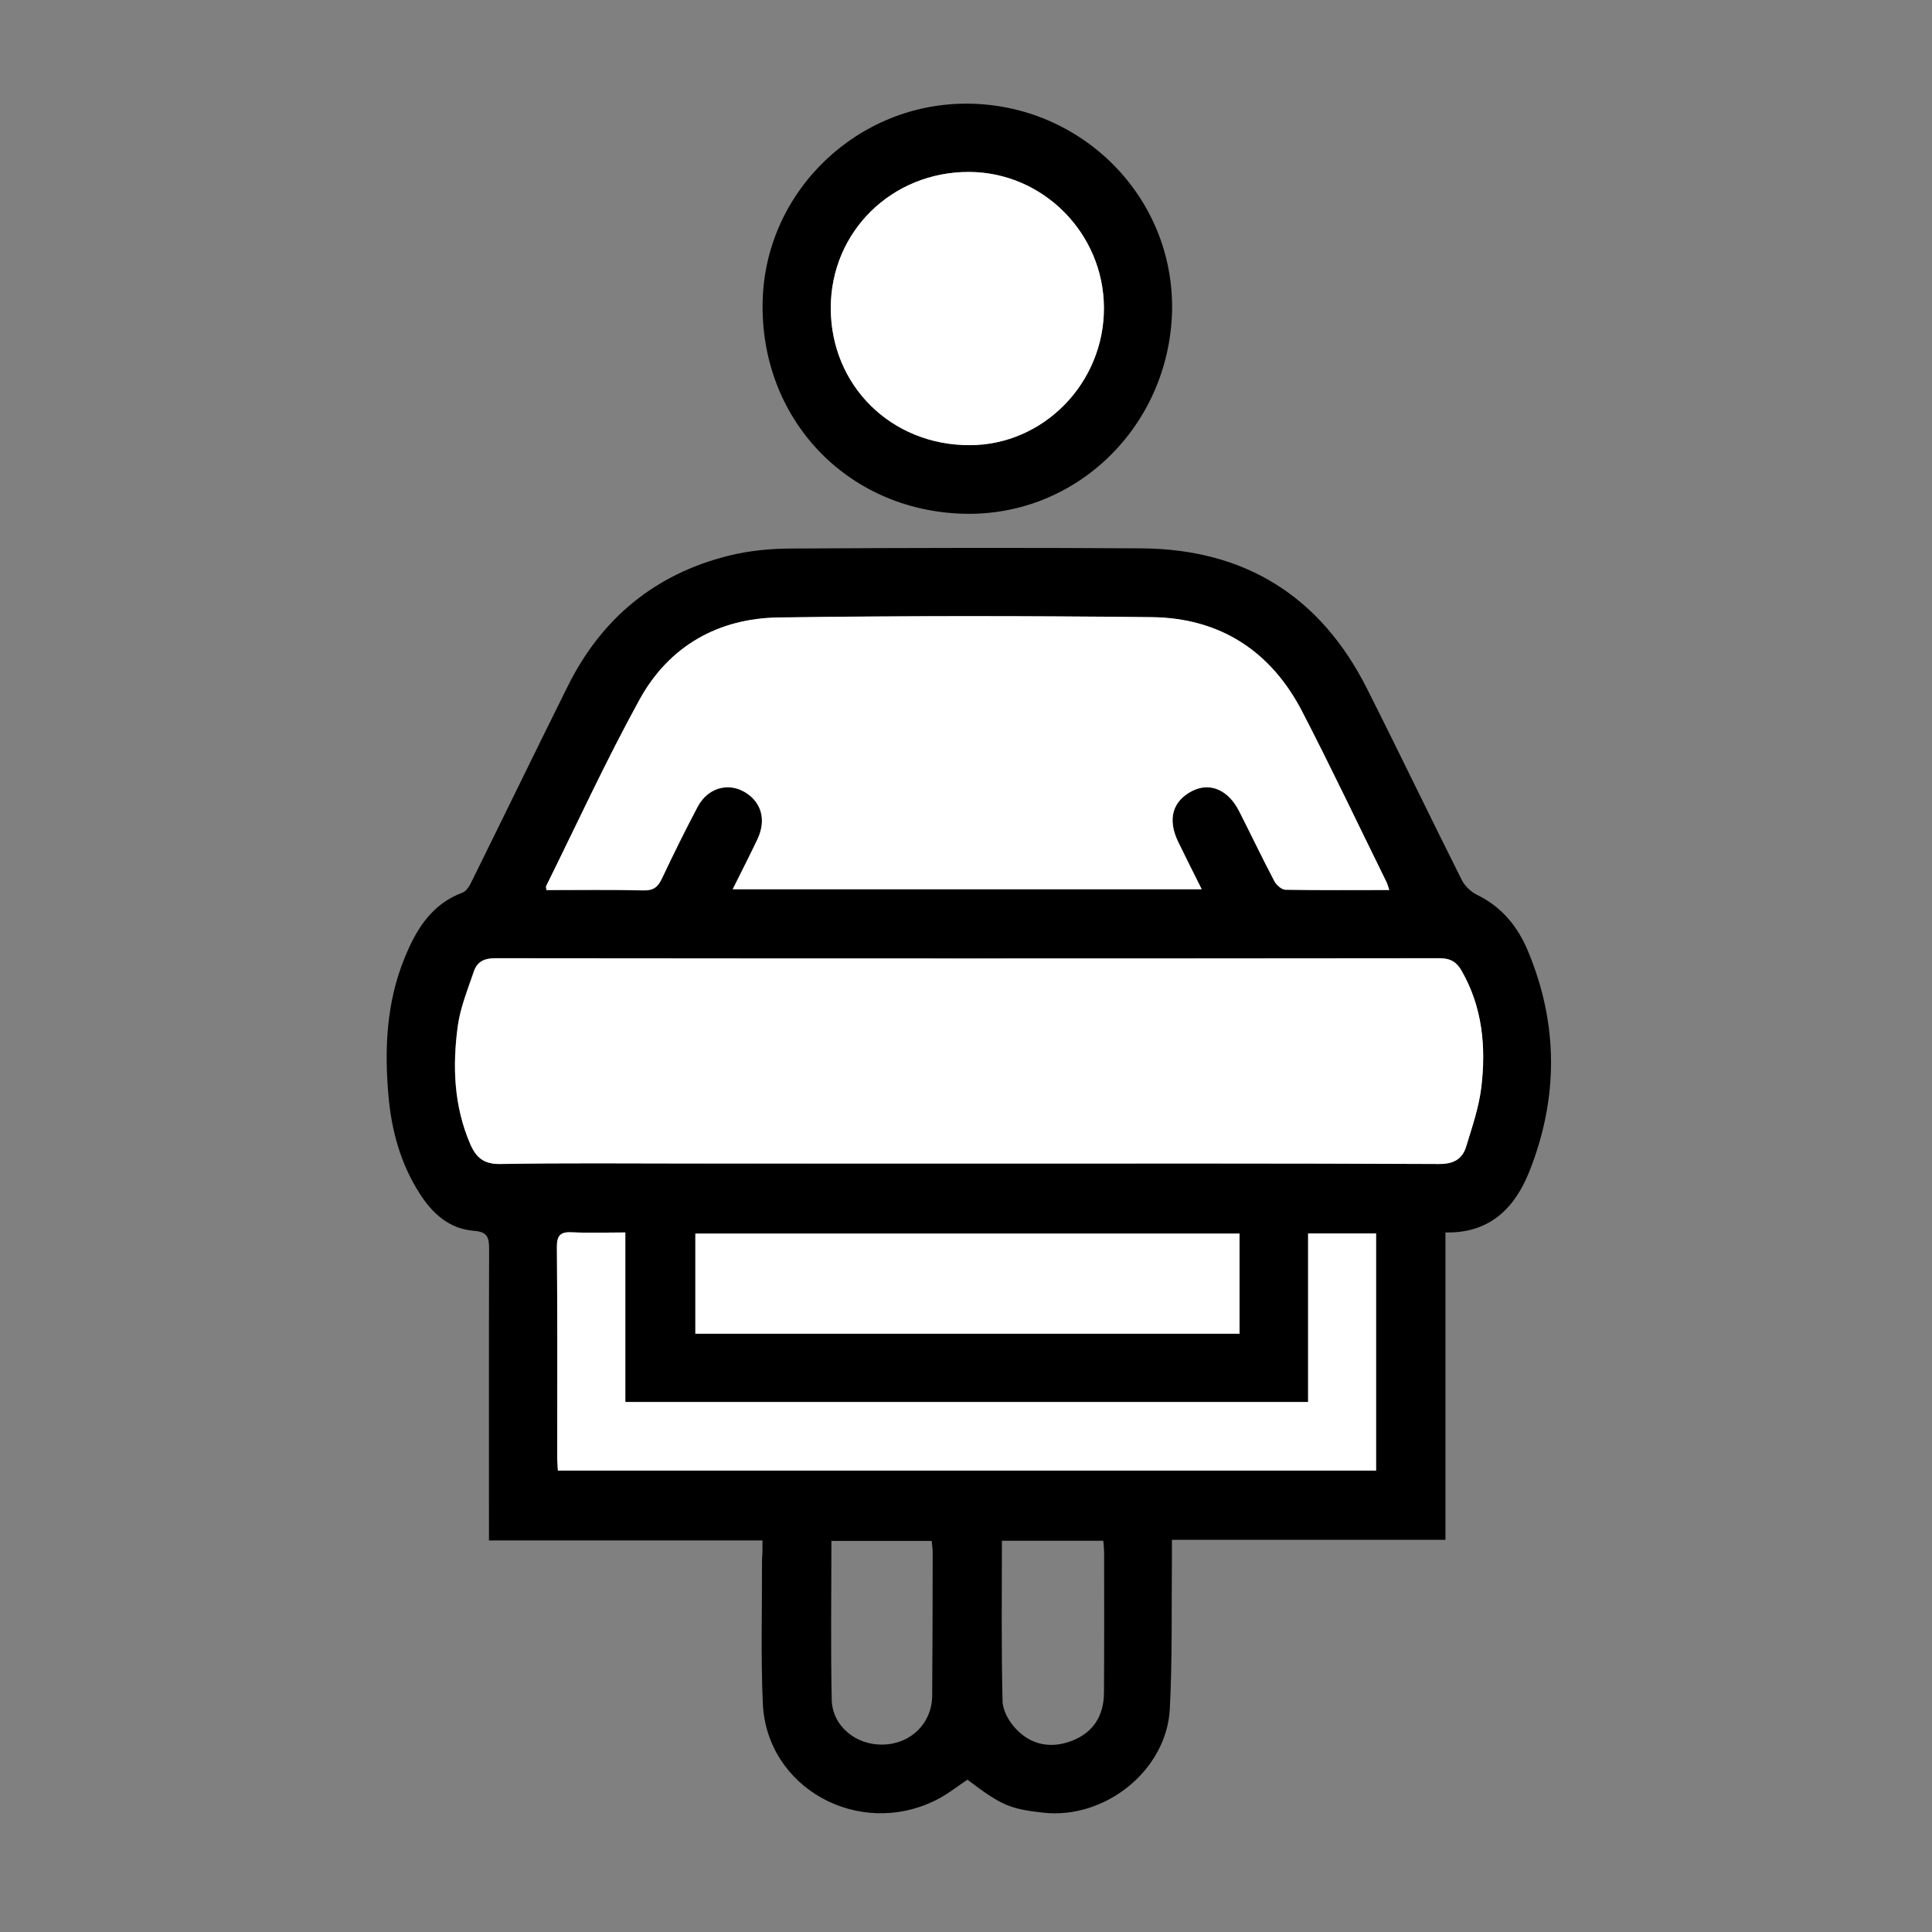
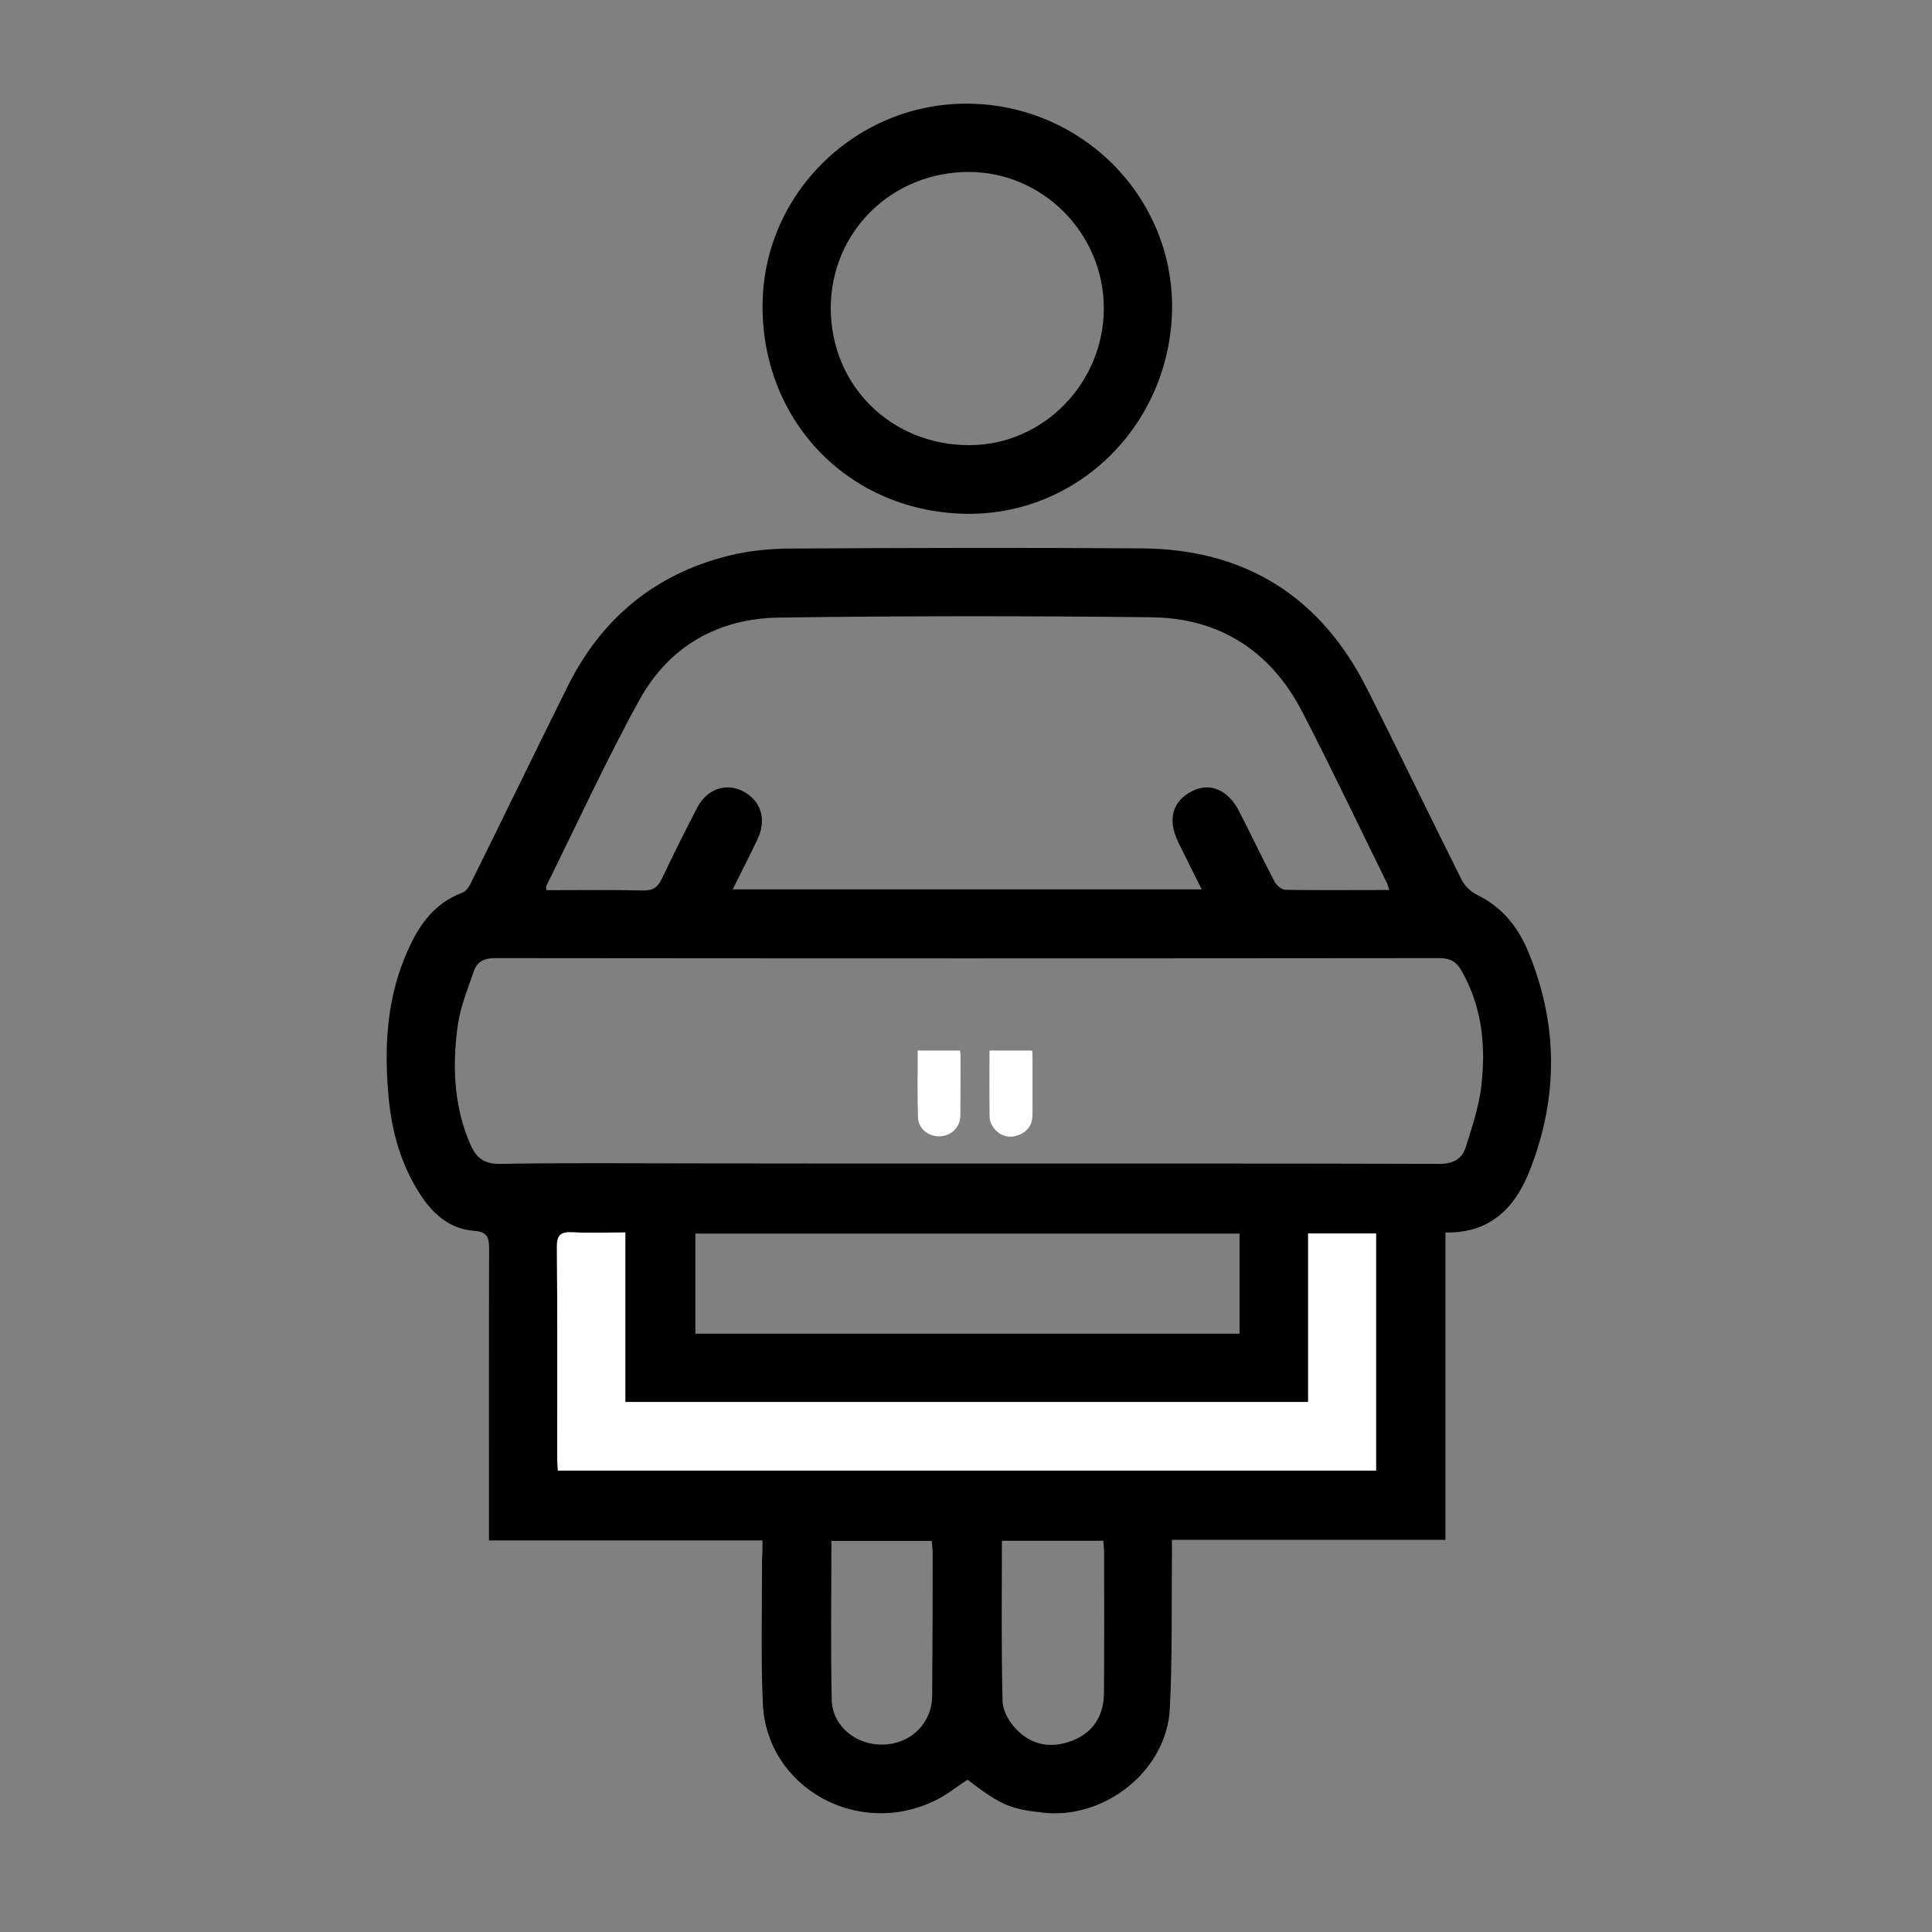
<svg xmlns="http://www.w3.org/2000/svg" id="Layer_1" x="0px" y="0px" viewBox="0 0 1200 1200" style="enable-background:new 0 0 1200 1200;" xml:space="preserve">
  <rect x="0" y="0" width="1200" height="1200" fill="#808080" stroke="none" />
  <style type="text/css">	.st0{fill:#FFFFFF;}</style>
  <g>
    <path class="st0" d="M614.6,652.5c9,0,17.6,0,26.5,0c0.1,1.2,0.2,2.3,0.2,3.4c0,12.1,0.1,24.2,0,36.4c0,5.9-2.7,10.4-8.4,12.6  c-5.5,2.2-10.7,1.1-14.8-3.2c-1.7-1.9-3.3-4.8-3.4-7.2C614.4,680.5,614.6,666.7,614.6,652.5z" />
    <path class="st0" d="M570,652.5c8.9,0,17.5,0,26.3,0c0.1,1.1,0.3,2,0.3,3c0,12.5,0,25-0.1,37.4c-0.1,7.2-5.5,12.6-12.8,12.9  c-7.1,0.2-13.3-4.8-13.5-11.7C569.7,680.4,570,666.6,570,652.5z" />
    <path d="M473.6,956.8c-56.9,0-112.7,0-169.9,0c0-4.1,0-7.5,0-11c0-56.7-0.1-113.4,0.1-170.1c0-7.2-1.2-10.6-9.3-11.2  c-15.5-1.2-26-10.8-33.9-23.3c-11.8-18.4-17.4-38.9-19.3-60.4c-2.6-29.2-1.3-58.2,10-85.8c7.2-17.7,16.7-33.4,36-40.6  c2.5-0.9,4.5-4.4,5.8-7.2c20-40.4,39.6-80.9,59.7-121.3c20.9-41.9,54.1-69.3,99.6-80.7c12.8-3.2,26.4-4.5,39.6-4.5  c72.4-0.4,144.9-0.6,217.3-0.1c64.1,0.5,111,29.9,139.8,87.2c19.9,39.4,39,79.3,58.8,118.7c1.9,3.8,5.7,7.4,9.5,9.3  c15.3,7.4,25.3,19.7,31.6,34.8c19,45.4,19,91.3,1,136.8c-9,22.7-24.4,38.7-52.2,38.1c0,63.7,0,126.8,0,190.9  c-56.9,0-112.8,0-169.9,0c0,4.5,0,7.9,0,11.4c-0.3,31.2,0.3,62.4-1.3,93.5c-1.9,38.2-40.1,68.8-78.5,64.6  c-20.9-2.3-26.2-4.6-47.2-20.5c-6.4,4.2-12.4,9.1-19.2,12.5c-48.3,24.4-105.7-7.4-107.9-60c-1.3-29.6-0.4-59.4-0.5-89.1  C473.6,965.2,473.6,961.7,473.6,956.8z M601.8,722.7c97.3,0,194.6-0.1,292,0.2c9,0,14.4-3,16.8-10.9c3.7-12.1,7.9-24.3,9.4-36.8  c3-25.1,0.7-49.8-12.3-72.4c-3-5.3-6.9-7.7-13.5-7.7c-195.6,0.2-391.2,0.2-586.8,0c-6.8,0-11.1,2.3-13.1,8.1  c-3.8,11.2-8.4,22.3-10,33.9c-3.4,24.9-2.5,49.7,7.7,73.4c3.6,8.4,8.4,12.6,18.7,12.4c39.7-0.7,79.5-0.3,119.2-0.3  C487.3,722.7,544.6,722.7,601.8,722.7z M862.9,552.8c-0.8-2.5-1.1-3.6-1.6-4.6c-17.4-35.4-34.3-71-52.4-106  c-19.5-37.7-51.2-58.3-93.6-58.8c-77.2-0.9-154.4-0.9-231.6,0.2c-37.6,0.5-68.1,17.8-86.4,50.9c-20.9,37.9-38.9,77.3-58.1,116  c-0.2,0.4,0.1,1.1,0.2,2.4c20.1,0,40.2-0.3,60.3,0.2c6.1,0.1,8.9-2.2,11.4-7.3c7.1-15,14.5-29.9,22.2-44.6c7.1-13.3,22-16,33-6.5  c7.4,6.5,9.1,16.3,4.1,26.8c-4.8,10.1-9.9,20-15.3,30.9c97.6,0,193.9,0,291.3,0c-5.2-10.4-10-19.9-14.6-29.4  c-6.8-14-3.6-25.5,8.8-31.7c10.9-5.5,22.2-0.7,29,12.5c7.4,14.5,14.4,29.2,22,43.7c1.2,2.4,4.5,5.2,6.9,5.2  C819.5,553,840.6,552.8,862.9,552.8z M388.4,765.5c-11.7,0-22.4,0.4-33-0.1c-7.3-0.4-9.6,1.9-9.5,9.4c0.3,43.3,0.2,86.7,0.2,130  c0,2.8,0.3,5.7,0.4,8.6c170,0,339,0,508.2,0c0-49.4,0-98.2,0-147.3c-14,0-27.5,0-42.2,0c0,35.4,0,70.2,0,104.7  c-142,0-282.8,0-424.1,0C388.4,835.6,388.4,801.2,388.4,765.5z M769.9,766.2c-113.4,0-225.8,0-338,0c0,21.3,0,41.9,0,62.2  c113.1,0,225.5,0,338,0C769.9,807.3,769.9,787,769.9,766.2z M622.3,957c0,33.7-0.4,66.6,0.4,99.5c0.1,5.8,3.9,12.7,8.1,17.1  c9.5,10.3,21.9,12.7,35.1,7.6c13.4-5.2,19.7-15.8,19.8-29.8c0.2-28.8,0.1-57.6,0.1-86.4c0-2.6-0.3-5.1-0.5-8  C664.1,957,643.6,957,622.3,957z M516.4,957.1c0,33.6-0.5,66.1,0.2,98.7c0.4,16.4,15.2,28.3,32,27.8c17.3-0.5,30.3-13.3,30.4-30.5  c0.2-29.6,0.3-59.3,0.3-88.9c0-2.3-0.4-4.5-0.6-7.1C557.9,957.1,537.6,957.1,516.4,957.1z" />
    <path d="M728,193.1c-1.8,71.7-59.5,127.9-129.6,126c-72.6-2-126.6-59.3-124.7-132.3c1.8-68.6,59.6-123.4,128.3-122.4  C671.7,65.3,729.3,122,728,193.1z M516,191.3c0,48.2,37.6,85.3,86.2,85.2c45.9-0.1,83.6-38.7,83.4-85.4  c-0.2-46.2-37.8-84.1-83.7-84.3C554,106.7,516.1,143.9,516,191.3z" />
-     <path class="st0" d="M601.8,722.7c-57.3,0-114.6,0-171.8,0c-39.7,0-79.5-0.4-119.2,0.3c-10.3,0.2-15.1-4.1-18.7-12.4  c-10.2-23.7-11.1-48.5-7.7-73.4c1.6-11.5,6.2-22.7,10-33.9c2-5.8,6.3-8.1,13.1-8.1c195.6,0.2,391.2,0.2,586.8,0  c6.7,0,10.5,2.5,13.5,7.7c13,22.6,15.3,47.3,12.3,72.4c-1.5,12.5-5.7,24.7-9.4,36.8c-2.4,7.9-7.8,10.9-16.8,10.9  C796.5,722.5,699.2,722.7,601.8,722.7z" />
-     <path class="st0" d="M862.9,552.8c-22.3,0-43.4,0.2-64.4-0.2c-2.4,0-5.6-2.9-6.9-5.2c-7.6-14.4-14.6-29.1-22-43.7  c-6.7-13.2-18.1-18-29-12.5c-12.4,6.3-15.6,17.7-8.8,31.7c4.6,9.5,9.4,19,14.6,29.4c-97.4,0-193.6,0-291.3,0  c5.4-10.9,10.5-20.8,15.3-30.9c5-10.5,3.3-20.3-4.1-26.8c-11-9.5-25.9-6.8-33,6.5c-7.8,14.7-15.1,29.6-22.2,44.6  c-2.4,5.2-5.2,7.5-11.4,7.3c-20.1-0.5-40.3-0.2-60.3-0.2c-0.1-1.3-0.4-2-0.2-2.4c19.2-38.8,37.3-78.2,58.1-116  c18.2-33.1,48.8-50.4,86.4-50.9c77.2-1.1,154.4-1,231.6-0.2c42.5,0.5,74.2,21.1,93.6,58.8c18.1,35,35,70.7,52.4,106  C861.8,549.2,862.1,550.3,862.9,552.8z" />
    <path class="st0" d="M388.4,765.5c0,35.8,0,70.2,0,105.3c141.3,0,282.1,0,424.1,0c0-34.5,0-69.3,0-104.7c14.7,0,28.2,0,42.2,0  c0,49,0,97.9,0,147.3c-169.2,0-338.2,0-508.2,0c-0.1-2.9-0.4-5.7-0.4-8.6c0-43.3,0.2-86.7-0.2-130c-0.1-7.5,2.2-9.8,9.5-9.4  C366,765.9,376.7,765.5,388.4,765.5z" />
-     <path class="st0" d="M769.9,766.2c0,20.8,0,41.2,0,62.2c-112.5,0-224.9,0-338,0c0-20.3,0-40.9,0-62.2  C544.1,766.2,656.4,766.2,769.9,766.2z" />
-     <path class="st0" d="M516,191.3c0-47.4,37.9-84.7,86-84.5c45.9,0.2,83.5,38.1,83.7,84.3c0.2,46.8-37.5,85.4-83.4,85.4  C553.6,276.6,516,239.5,516,191.3z" />
  </g>
</svg>